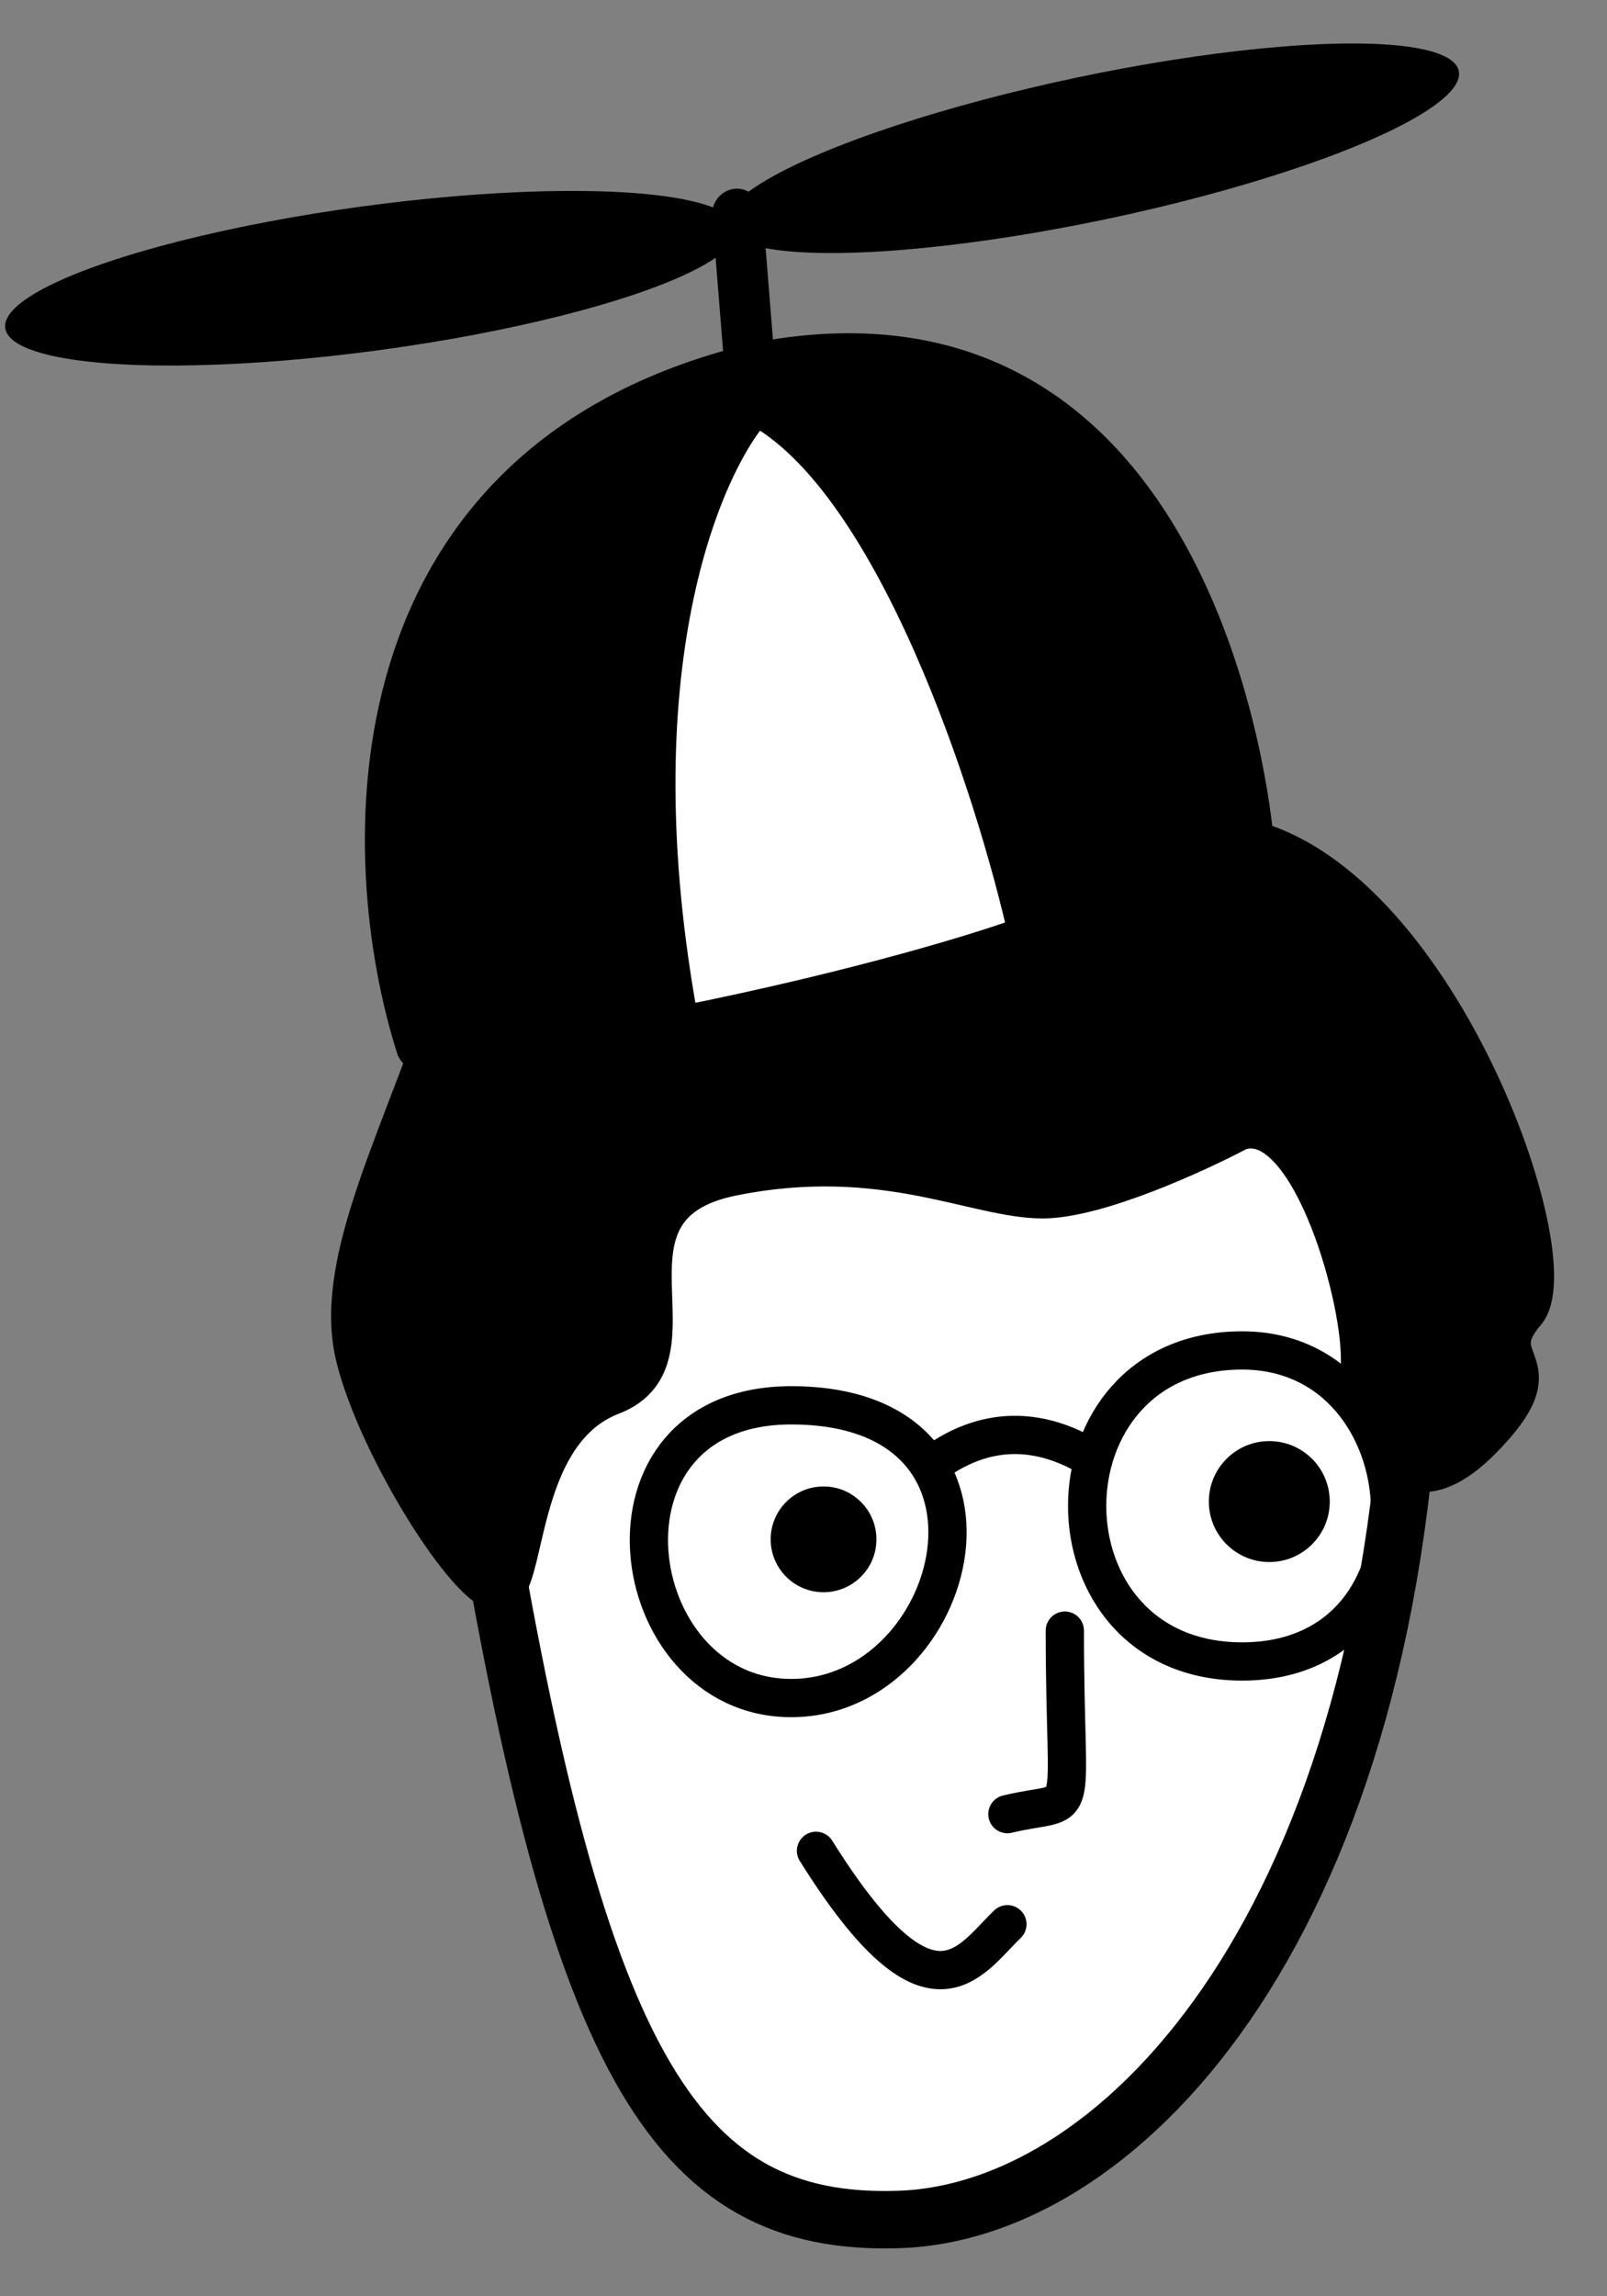
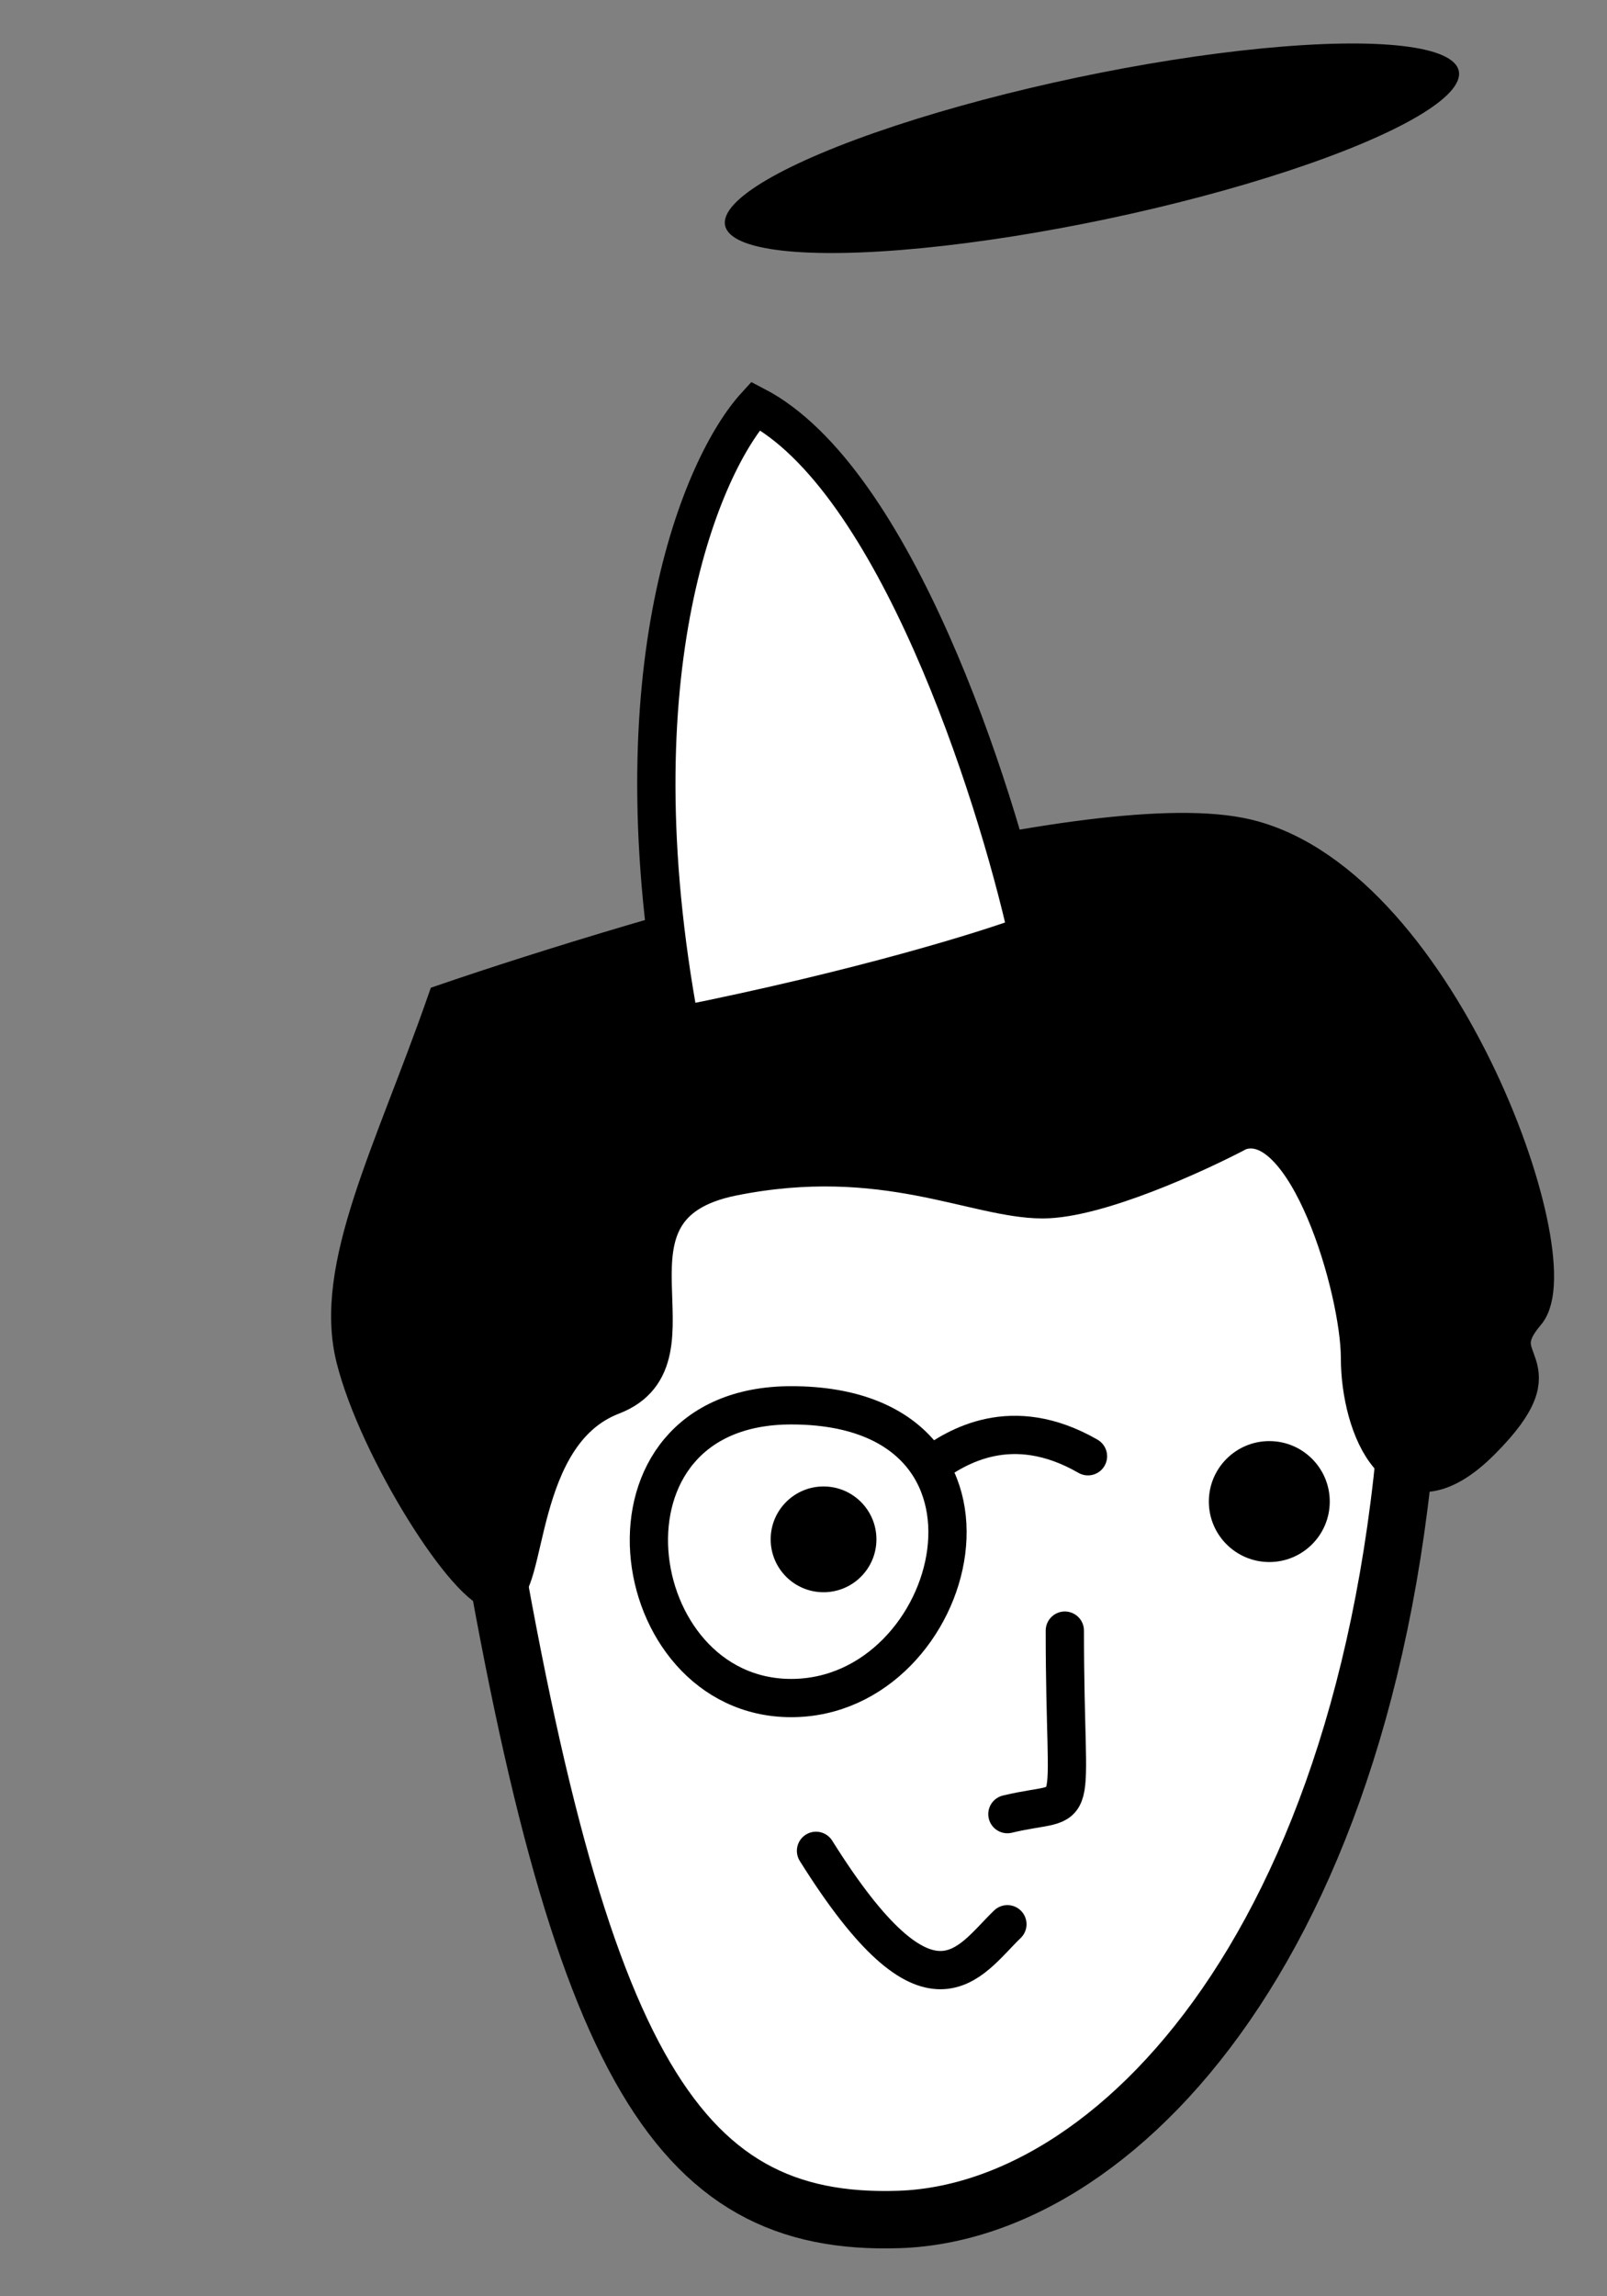
<svg xmlns="http://www.w3.org/2000/svg" width="42" height="60" viewBox="0 0 42 60" fill="none">
  <rect x="0" y="0" width="42" height="60" fill="#808080" stroke="none" />
  <path d="M23.499 57.993C17.575 58.191 15.008 53.847 12.441 37.853V34.496L17.97 28.375L30.608 25.808C31.792 25.939 34.715 27.861 36.926 34.496C36.531 50.095 29.423 57.796 23.499 57.993Z" fill="white" stroke="black" stroke-width="1.5" />
  <path d="M9.282 35.484C8.69 33.114 10.27 30.152 11.652 26.203C16.852 24.426 28.278 21.069 32.385 21.859C37.519 22.846 41.073 32.917 39.888 34.299C38.703 35.681 40.875 35.484 38.703 37.656C36.531 39.828 35.544 37.261 35.544 35.484C35.544 33.707 34.162 28.968 32.385 29.56C31.266 30.152 28.673 31.337 27.251 31.337C25.474 31.337 23.104 29.955 19.155 30.745C15.206 31.535 18.563 35.484 15.996 36.471C13.429 37.458 13.824 41.605 13.034 41.605C12.244 41.605 9.875 37.853 9.282 35.484Z" fill="black" stroke="black" />
-   <path d="M10.861 27.387C9.282 22.451 8.887 11.946 19.944 9.419C30.804 7.444 32.581 19.884 32.779 21.859C32.857 22.642 29.546 23.924 25.473 25.085C22.924 25.813 20.076 26.493 17.575 26.975C14.005 27.663 11.141 27.948 10.861 27.387Z" fill="black" stroke="black" />
  <path d="M17.773 26.795C16.035 17.475 18.365 12.117 19.747 10.604C23.381 12.499 26 20.608 26.856 24.426C25.803 24.82 22.512 25.847 17.773 26.795Z" fill="white" stroke="black" />
  <path d="M20.679 36.72C15.206 36.72 16.26 44.369 20.679 44.369C25.099 44.369 27.063 36.72 20.679 36.72Z" stroke="black" />
-   <path d="M32.464 35.286C27.063 35.286 27.063 43.413 32.464 43.413C37.866 43.413 37.375 35.286 32.464 35.286Z" stroke="black" />
  <ellipse cx="21.524" cy="40.222" rx="1.382" ry="1.382" fill="black" />
  <ellipse cx="33.174" cy="39.235" rx="1.58" ry="1.58" fill="black" />
  <path d="M24.328 38.291C24.995 37.812 26.434 36.9 28.435 38.051M27.83 42.607C27.83 47.881 28.33 46.922 26.329 47.402M21.327 48.361C24.328 53.156 25.328 51.238 26.329 50.279" stroke="black" stroke-linecap="round" stroke-linejoin="round" />
-   <ellipse cx="9.649" cy="1.89" rx="9.649" ry="1.89" transform="matrix(0.991 -0.135 0.135 0.991 -0.118 6.7)" fill="black" />
  <ellipse cx="9.803" cy="1.89" rx="9.803" ry="1.89" transform="matrix(0.978 -0.206 0.206 0.978 18.562 4.045)" fill="black" />
-   <rect width="1.323" height="5.134" rx="0.662" transform="matrix(0.997 -0.08 0.08 0.997 18.562 4.983)" fill="black" />
</svg>